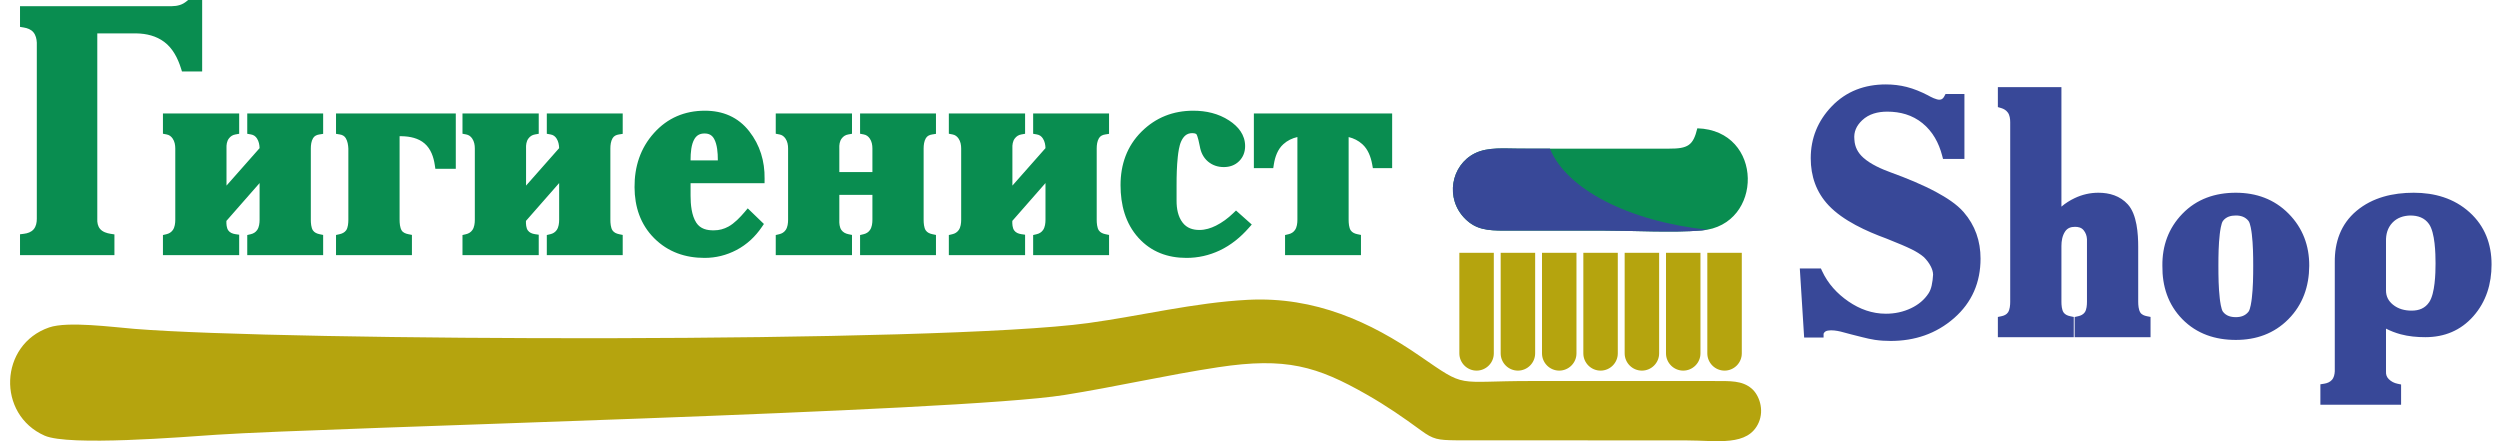
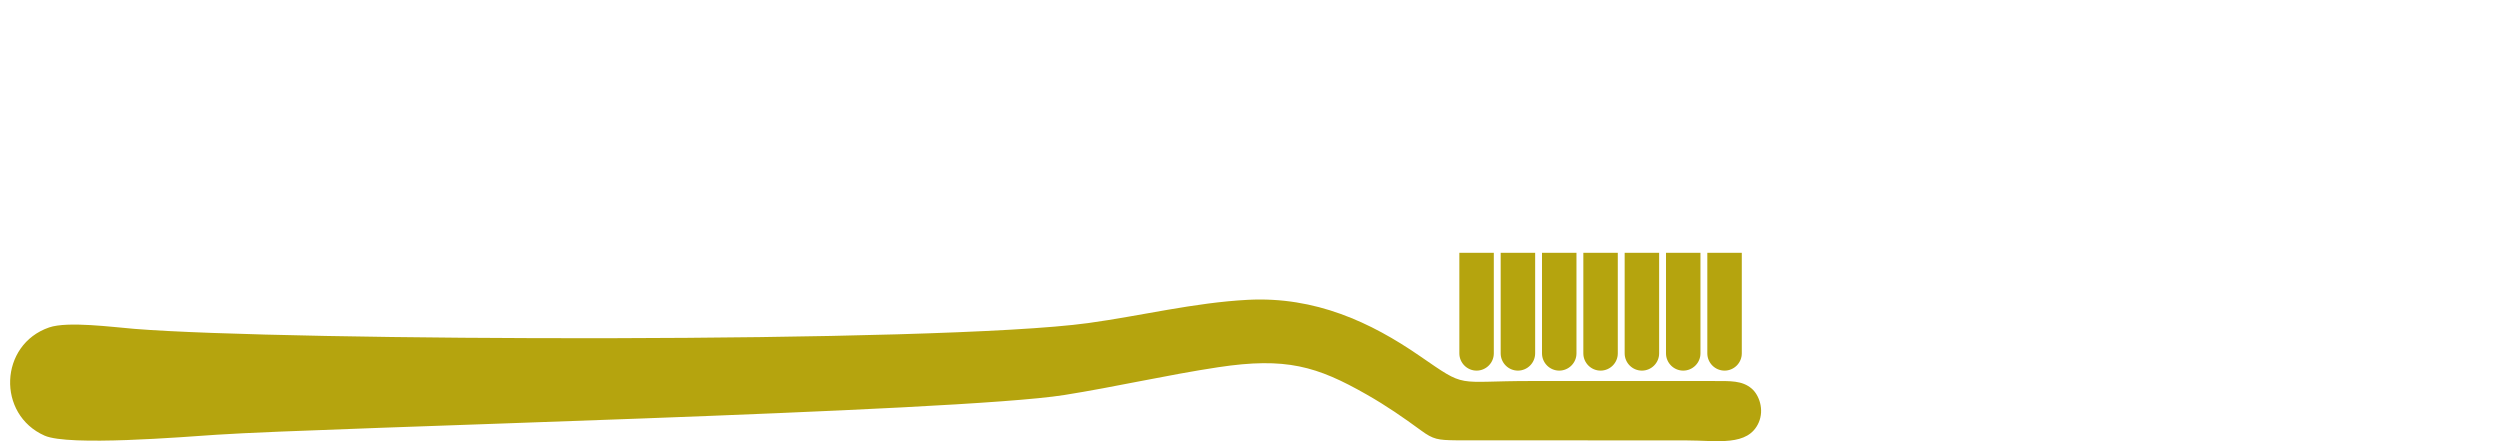
<svg xmlns="http://www.w3.org/2000/svg" width="170" height="30" viewBox="0 0 170 30" fill="none">
-   <path fill-rule="evenodd" clip-rule="evenodd" d="M158.765 25.246V17.844C158.75 16.473 159.168 15.243 160.238 14.343C161.336 13.421 162.724 13.106 164.131 13.106C165.548 13.106 166.876 13.479 167.939 14.444C168.972 15.382 169.426 16.595 169.426 17.982C169.426 19.299 169.064 20.513 168.184 21.507C167.324 22.479 166.215 22.928 164.923 22.928C164.363 22.928 163.788 22.878 163.246 22.731C162.9 22.637 162.565 22.511 162.248 22.347V25.262L162.248 25.27C162.237 25.471 162.294 25.638 162.437 25.781C162.602 25.946 162.801 26.046 163.029 26.094L163.274 26.145V27.52H157.786V26.132L158.046 26.091C158.244 26.06 158.429 25.988 158.566 25.837C158.71 25.681 158.755 25.452 158.765 25.246H158.765ZM125.158 22.546C124.896 22.486 124.564 22.432 124.297 22.48C124.159 22.505 124.06 22.561 124.003 22.691V22.951H122.682L122.387 18.256H123.821L123.904 18.435C124.302 19.292 124.922 19.969 125.698 20.501C126.464 21.025 127.307 21.333 128.239 21.333C128.839 21.333 129.417 21.215 129.959 20.955C130.446 20.721 130.856 20.392 131.149 19.936C131.25 19.78 131.312 19.597 131.353 19.417C131.408 19.174 131.436 18.923 131.45 18.674C131.448 18.482 131.381 18.29 131.296 18.12C131.178 17.883 131.011 17.672 130.826 17.485C130.583 17.277 130.297 17.107 130.012 16.964C129.786 16.851 129.551 16.748 129.318 16.648C128.971 16.5 128.62 16.358 128.269 16.219C126.939 15.733 125.33 15.01 124.344 13.963C123.503 13.07 123.13 11.978 123.13 10.757C123.13 9.395 123.613 8.217 124.555 7.234C125.55 6.196 126.81 5.741 128.239 5.741C128.717 5.741 129.192 5.796 129.655 5.913C130.151 6.04 130.63 6.24 131.084 6.474L131.09 6.477L131.095 6.48C131.283 6.588 131.689 6.802 131.914 6.779C132.058 6.765 132.142 6.681 132.209 6.556L132.296 6.393H133.581V10.809H132.126L132.066 10.579C131.84 9.714 131.425 8.943 130.725 8.374C130.034 7.814 129.214 7.592 128.332 7.592C127.701 7.592 127.089 7.739 126.622 8.183C126.243 8.543 126.043 8.964 126.098 9.489L126.099 9.497L126.1 9.505C126.127 10 126.341 10.397 126.708 10.725C127.212 11.176 127.949 11.497 128.577 11.726C129.634 12.111 130.712 12.546 131.702 13.082C132.335 13.426 133.053 13.875 133.529 14.424C134.312 15.326 134.677 16.394 134.677 17.586C134.677 19.197 134.097 20.563 132.882 21.628C131.655 22.703 130.191 23.184 128.565 23.184C128.208 23.184 127.85 23.162 127.496 23.111C127.215 23.071 126.921 22.998 126.645 22.931C126.148 22.811 125.652 22.679 125.158 22.546H125.158ZM140.177 14.051C140.449 13.82 140.75 13.628 141.077 13.473C141.586 13.231 142.125 13.106 142.689 13.106C143.45 13.106 144.162 13.319 144.688 13.893C145.318 14.582 145.398 15.91 145.398 16.793V20.522C145.398 20.743 145.42 21.053 145.538 21.246C145.633 21.401 145.82 21.468 145.989 21.502L146.237 21.551V22.928H141.075V21.557L141.317 21.503C141.493 21.464 141.655 21.389 141.763 21.239C141.893 21.059 141.914 20.735 141.914 20.522V16.265C141.902 16.034 141.83 15.829 141.682 15.65C141.536 15.474 141.325 15.424 141.104 15.424C140.824 15.424 140.588 15.502 140.428 15.741C140.236 16.029 140.177 16.383 140.177 16.723V20.522C140.177 20.735 140.198 21.063 140.322 21.246C140.424 21.396 140.6 21.466 140.771 21.502L141.016 21.554V22.928H135.855V21.554L136.1 21.502C136.274 21.466 136.445 21.393 136.546 21.239C136.671 21.049 136.694 20.743 136.694 20.522V8.31C136.694 8.093 136.664 7.833 136.532 7.653C136.417 7.496 136.261 7.402 136.076 7.347L135.855 7.282V5.927H140.177V14.051L140.177 14.051ZM147.042 18.075C147.027 16.719 147.453 15.519 148.399 14.54C149.379 13.525 150.637 13.106 152.035 13.106C153.417 13.106 154.643 13.538 155.621 14.525C156.588 15.501 157.035 16.706 157.028 18.077C157.02 19.465 156.593 20.714 155.61 21.706C154.636 22.69 153.41 23.115 152.035 23.115C150.645 23.115 149.384 22.707 148.401 21.706C147.424 20.711 147.027 19.456 147.042 18.075H147.042ZM152.035 21.566C152.379 21.566 152.682 21.471 152.899 21.194C153.026 21.032 153.101 20.477 153.124 20.277C153.208 19.557 153.218 18.8 153.218 18.075C153.218 17.368 153.207 16.629 153.124 15.926C153.1 15.726 153.027 15.188 152.899 15.026C152.682 14.749 152.38 14.654 152.035 14.654C151.692 14.654 151.376 14.741 151.161 15.022C151.037 15.185 150.966 15.726 150.943 15.925C150.862 16.629 150.851 17.367 150.851 18.075C150.851 18.8 150.861 19.557 150.943 20.278C150.965 20.478 151.037 21.035 151.161 21.198C151.376 21.479 151.692 21.566 152.035 21.566V21.566ZM163.901 14.654C163.431 14.667 163.004 14.803 162.677 15.151C162.35 15.5 162.236 15.941 162.248 16.413L162.248 16.416V19.753C162.248 20.153 162.41 20.462 162.718 20.715C163.083 21.014 163.525 21.123 163.991 21.123C164.493 21.123 164.908 20.965 165.19 20.539C165.581 19.947 165.617 18.596 165.617 17.912C165.617 17.229 165.582 15.816 165.172 15.235C164.868 14.803 164.416 14.655 163.901 14.655V14.654Z" fill="#384898" />
-   <path fill-rule="evenodd" clip-rule="evenodd" d="M91.707 9.32V14.945C91.707 15.158 91.727 15.486 91.851 15.668C91.953 15.819 92.129 15.889 92.301 15.925L92.546 15.976V17.351H87.384V15.982L87.622 15.926C87.805 15.883 87.95 15.795 88.058 15.641C88.193 15.45 88.223 15.172 88.223 14.945V9.318C87.871 9.399 87.547 9.552 87.27 9.802C86.881 10.152 86.702 10.667 86.622 11.171L86.581 11.431H85.263V7.714H94.666V11.431H93.355L93.309 11.178C93.217 10.672 93.028 10.154 92.637 9.802C92.365 9.557 92.051 9.403 91.707 9.32H91.707ZM9.288 2.271H6.616V14.881L6.615 14.888C6.605 15.131 6.645 15.381 6.809 15.571C6.983 15.773 7.265 15.859 7.52 15.899L7.781 15.939V17.351H1.361V15.931L1.631 15.897C1.876 15.867 2.121 15.786 2.287 15.594C2.457 15.397 2.503 15.128 2.503 14.875V2.902C2.492 2.651 2.434 2.392 2.271 2.195C2.109 2 1.861 1.911 1.619 1.871L1.361 1.828V0.42H11.691C11.874 0.42 12.055 0.394 12.23 0.34C12.406 0.286 12.565 0.189 12.706 0.072L12.791 0H13.747V4.858H12.374L12.306 4.643C12.093 3.967 11.749 3.284 11.169 2.851C10.62 2.441 9.964 2.285 9.288 2.271ZM15.402 12.621L17.652 10.074C17.646 9.847 17.602 9.617 17.479 9.423C17.38 9.267 17.25 9.174 17.068 9.142L16.813 9.097V7.714H21.974V9.102L21.714 9.143C21.538 9.171 21.384 9.238 21.289 9.395C21.166 9.597 21.136 9.865 21.136 10.097V14.945C21.136 15.158 21.156 15.486 21.28 15.668C21.382 15.819 21.558 15.889 21.73 15.925L21.974 15.976V17.351H16.813V15.982L17.051 15.926C17.233 15.883 17.379 15.795 17.487 15.641C17.622 15.45 17.652 15.172 17.652 14.945V12.448L15.396 15.021C15.388 15.234 15.405 15.5 15.521 15.665C15.634 15.825 15.813 15.893 16.002 15.922L16.264 15.961V17.351H11.08V15.982L11.318 15.926C11.5 15.883 11.645 15.795 11.754 15.641C11.888 15.45 11.919 15.172 11.919 14.945V10.097C11.919 9.861 11.876 9.619 11.74 9.421C11.638 9.273 11.51 9.175 11.331 9.142L11.08 9.094V7.714H16.264V9.097L16.01 9.142C15.821 9.175 15.677 9.266 15.562 9.42C15.421 9.607 15.392 9.856 15.402 10.084L15.402 10.09V12.621H15.402ZM27.326 9.263H27.172V14.945C27.172 15.165 27.194 15.475 27.312 15.669C27.407 15.823 27.594 15.89 27.763 15.924L28.011 15.974V17.351H22.849V15.979L23.091 15.925C23.267 15.886 23.429 15.811 23.537 15.662C23.666 15.482 23.688 15.158 23.688 14.945V10.104C23.678 9.868 23.636 9.599 23.512 9.395C23.419 9.242 23.28 9.171 23.107 9.143L22.849 9.1V7.714H30.994V11.477H29.604L29.565 11.214C29.485 10.676 29.297 10.126 28.875 9.759C28.451 9.39 27.873 9.275 27.326 9.263V9.263ZM35.772 12.621L38.021 10.074C38.016 9.847 37.971 9.617 37.848 9.423C37.749 9.267 37.62 9.174 37.437 9.142L37.183 9.097V7.714H42.344V9.102L42.084 9.143C41.907 9.171 41.754 9.238 41.658 9.395C41.536 9.597 41.505 9.865 41.505 10.097V14.945C41.505 15.158 41.526 15.486 41.65 15.668C41.752 15.819 41.928 15.889 42.099 15.925L42.344 15.976V17.351H37.183V15.982L37.42 15.926C37.603 15.883 37.748 15.795 37.857 15.641C37.991 15.45 38.022 15.172 38.022 14.945V12.448L35.765 15.021C35.758 15.234 35.775 15.5 35.89 15.665C36.004 15.825 36.183 15.893 36.371 15.922L36.634 15.961V17.351H31.449V15.982L31.687 15.926C31.87 15.883 32.015 15.795 32.123 15.641C32.258 15.45 32.288 15.172 32.288 14.945V10.097C32.288 9.861 32.246 9.619 32.11 9.421C32.008 9.273 31.879 9.175 31.701 9.142L31.449 9.094V7.714H36.634V9.097L36.379 9.142C36.19 9.175 36.046 9.266 35.931 9.42C35.791 9.607 35.762 9.856 35.771 10.084L35.772 10.09V12.621H35.772ZM46.959 12.456V13.313C46.959 13.895 47.023 14.649 47.351 15.149C47.624 15.565 48.08 15.673 48.554 15.662L48.558 15.662H48.561C48.907 15.662 49.23 15.573 49.533 15.408C49.941 15.186 50.336 14.77 50.634 14.419L50.846 14.168L51.946 15.23L51.799 15.445C51.352 16.1 50.783 16.632 50.08 17.001C49.401 17.357 48.675 17.537 47.909 17.537C46.595 17.537 45.421 17.135 44.486 16.2C43.541 15.255 43.156 14.055 43.149 12.732C43.141 11.34 43.537 10.081 44.475 9.04C45.394 8.019 46.561 7.528 47.932 7.528C49.152 7.528 50.191 7.959 50.948 8.928C51.683 9.868 52.008 10.962 51.992 12.152L51.989 12.456H46.958H46.959ZM48.812 10.907V10.843C48.812 10.412 48.774 9.828 48.56 9.443C48.415 9.182 48.205 9.077 47.909 9.077C47.608 9.077 47.387 9.184 47.228 9.443C46.998 9.816 46.959 10.416 46.959 10.843V10.907H48.813H48.812ZM57.074 11.7H59.324V10.097C59.324 9.861 59.281 9.619 59.145 9.421C59.043 9.273 58.914 9.175 58.736 9.142L58.485 9.094V7.714H63.646V9.102L63.386 9.143C63.209 9.171 63.055 9.238 62.96 9.395C62.838 9.597 62.807 9.865 62.807 10.097V14.945C62.807 15.158 62.827 15.486 62.952 15.668C63.054 15.819 63.23 15.889 63.401 15.925L63.646 15.976V17.351H58.485V15.982L58.722 15.926C58.905 15.883 59.05 15.795 59.158 15.641C59.293 15.45 59.324 15.172 59.324 14.945V13.249H57.074V14.951L57.073 14.957C57.064 15.179 57.084 15.454 57.215 15.641C57.33 15.803 57.5 15.885 57.691 15.925L57.936 15.976V17.351H52.751V15.982L52.989 15.926C53.172 15.883 53.317 15.795 53.425 15.641C53.56 15.45 53.59 15.172 53.59 14.945V10.097C53.59 9.861 53.548 9.619 53.412 9.421C53.309 9.273 53.181 9.175 53.003 9.142L52.751 9.094V7.714H57.936V9.097L57.681 9.142C57.492 9.175 57.348 9.266 57.233 9.42C57.093 9.607 57.063 9.856 57.073 10.084L57.074 10.09V11.7H57.074ZM68.843 12.621L71.093 10.074C71.087 9.847 71.043 9.617 70.92 9.423C70.821 9.267 70.691 9.174 70.509 9.142L70.254 9.097V7.714H75.415V9.102L75.155 9.143C74.979 9.171 74.825 9.238 74.73 9.395C74.607 9.597 74.576 9.865 74.576 10.097V14.945C74.576 15.158 74.597 15.486 74.721 15.668C74.823 15.819 74.999 15.889 75.171 15.925L75.416 15.976V17.351H70.254V15.982L70.492 15.926C70.675 15.883 70.82 15.795 70.928 15.641C71.063 15.45 71.093 15.172 71.093 14.945V12.448L68.837 15.021C68.829 15.234 68.846 15.5 68.962 15.665C69.075 15.825 69.254 15.893 69.443 15.922L69.706 15.961V17.351H64.521V15.982L64.759 15.926C64.941 15.883 65.086 15.795 65.195 15.641C65.329 15.45 65.36 15.172 65.36 14.945V10.097C65.36 9.861 65.317 9.619 65.181 9.421C65.079 9.273 64.951 9.175 64.772 9.142L64.521 9.094V7.714H69.706V9.097L69.451 9.142C69.262 9.175 69.118 9.266 69.003 9.42C68.862 9.607 68.833 9.856 68.843 10.084L68.843 10.09V12.621H68.843ZM81.586 9.941C81.557 9.788 81.447 9.244 81.351 9.12C81.276 9.065 81.162 9.053 81.073 9.053C80.689 9.053 80.47 9.282 80.317 9.618C80.183 9.914 80.124 10.352 80.089 10.672C80.021 11.304 80.007 11.955 80.007 12.591V13.663C80.007 14.176 80.098 14.724 80.42 15.14C80.705 15.509 81.106 15.638 81.563 15.638C81.956 15.638 82.335 15.519 82.684 15.345C83.112 15.13 83.498 14.844 83.843 14.512L84.049 14.315L85.12 15.268L84.917 15.498C84.36 16.13 83.706 16.669 82.941 17.03C82.226 17.367 81.468 17.537 80.677 17.537C79.404 17.537 78.282 17.128 77.419 16.177C76.517 15.183 76.197 13.909 76.197 12.591C76.197 11.19 76.627 9.939 77.629 8.946C78.597 7.986 79.782 7.528 81.143 7.528C82.011 7.528 82.852 7.716 83.585 8.196C84.204 8.601 84.668 9.166 84.668 9.934C84.668 10.325 84.541 10.678 84.263 10.956C83.979 11.24 83.615 11.361 83.218 11.361C82.818 11.361 82.452 11.243 82.145 10.986C81.825 10.717 81.654 10.349 81.586 9.941L81.586 9.941Z" fill="#098D50" />
  <path fill-rule="evenodd" clip-rule="evenodd" d="M84.854 20.388C81.221 20.576 77.587 21.476 74.004 21.968C63.83 23.365 19.307 23.185 9.142 22.363C7.661 22.243 4.604 21.832 3.343 22.265C-0.052 23.433 -0.23 28.182 3.035 29.624C4.679 30.35 12.422 29.716 14.745 29.561C22.3 29.058 65.066 28.02 72.362 26.862C75.842 26.309 79.363 25.497 82.836 24.972C87.449 24.274 89.556 24.906 92.915 26.817C94.3 27.605 95.426 28.389 96.636 29.274C97.468 29.884 97.777 29.927 99.025 29.941L114.666 29.948C116.756 29.948 118.876 30.386 119.596 28.724C119.974 27.85 119.624 26.866 119.121 26.43C118.469 25.865 117.647 25.913 116.576 25.91C112.424 25.899 108.271 25.912 104.118 25.909C98.848 25.905 99.808 26.453 96.526 24.194C93.225 21.922 89.449 20.15 84.854 20.388L84.854 20.388ZM116.098 17.189H118.442V24.03C118.442 24.674 117.914 25.202 117.27 25.202C116.625 25.202 116.098 24.674 116.098 24.03V17.189ZM113.288 17.189H115.631V24.03C115.631 24.674 115.104 25.202 114.459 25.202C113.815 25.202 113.288 24.674 113.288 24.03V17.189ZM110.477 17.189H112.821V24.03C112.821 24.674 112.294 25.202 111.649 25.202C111.004 25.202 110.477 24.674 110.477 24.03V17.189ZM107.667 17.189H110.01V24.03C110.01 24.674 109.483 25.202 108.839 25.202C108.194 25.202 107.667 24.674 107.667 24.03V17.189ZM104.856 17.189H107.2V24.03C107.2 24.674 106.673 25.202 106.028 25.202C105.384 25.202 104.856 24.674 104.856 24.03V17.189ZM102.046 17.189H104.39V24.03C104.39 24.674 103.862 25.202 103.218 25.202C102.573 25.202 102.046 24.674 102.046 24.03V17.189ZM99.236 17.189H101.579V24.03C101.579 24.674 101.052 25.202 100.407 25.202C99.763 25.202 99.236 24.674 99.236 24.03V17.189Z" fill="#B5A40E" />
-   <path fill-rule="evenodd" clip-rule="evenodd" d="M115.418 8.726C115.138 9.888 114.785 10.113 113.487 10.108L103.39 10.107C102.328 10.107 101.194 9.982 100.299 10.422C98.663 11.227 98.237 13.513 99.647 14.895C100.366 15.6 101.135 15.684 102.299 15.682C104.542 15.678 106.785 15.681 109.028 15.681C111.06 15.681 113.771 15.836 115.719 15.671C119.93 15.314 119.957 8.861 115.418 8.725L115.418 8.726Z" fill="#098D50" />
-   <path fill-rule="evenodd" clip-rule="evenodd" d="M116.093 15.621C110.738 15.043 106.521 12.868 105.397 10.107L103.39 10.107C102.328 10.107 101.194 9.982 100.299 10.422C98.663 11.227 98.237 13.513 99.647 14.895C100.366 15.6 101.135 15.684 102.299 15.682C104.542 15.678 106.785 15.682 109.028 15.682C111.06 15.682 113.771 15.836 115.719 15.671C115.848 15.66 115.973 15.643 116.094 15.621L116.093 15.621Z" fill="#384898" />
</svg>